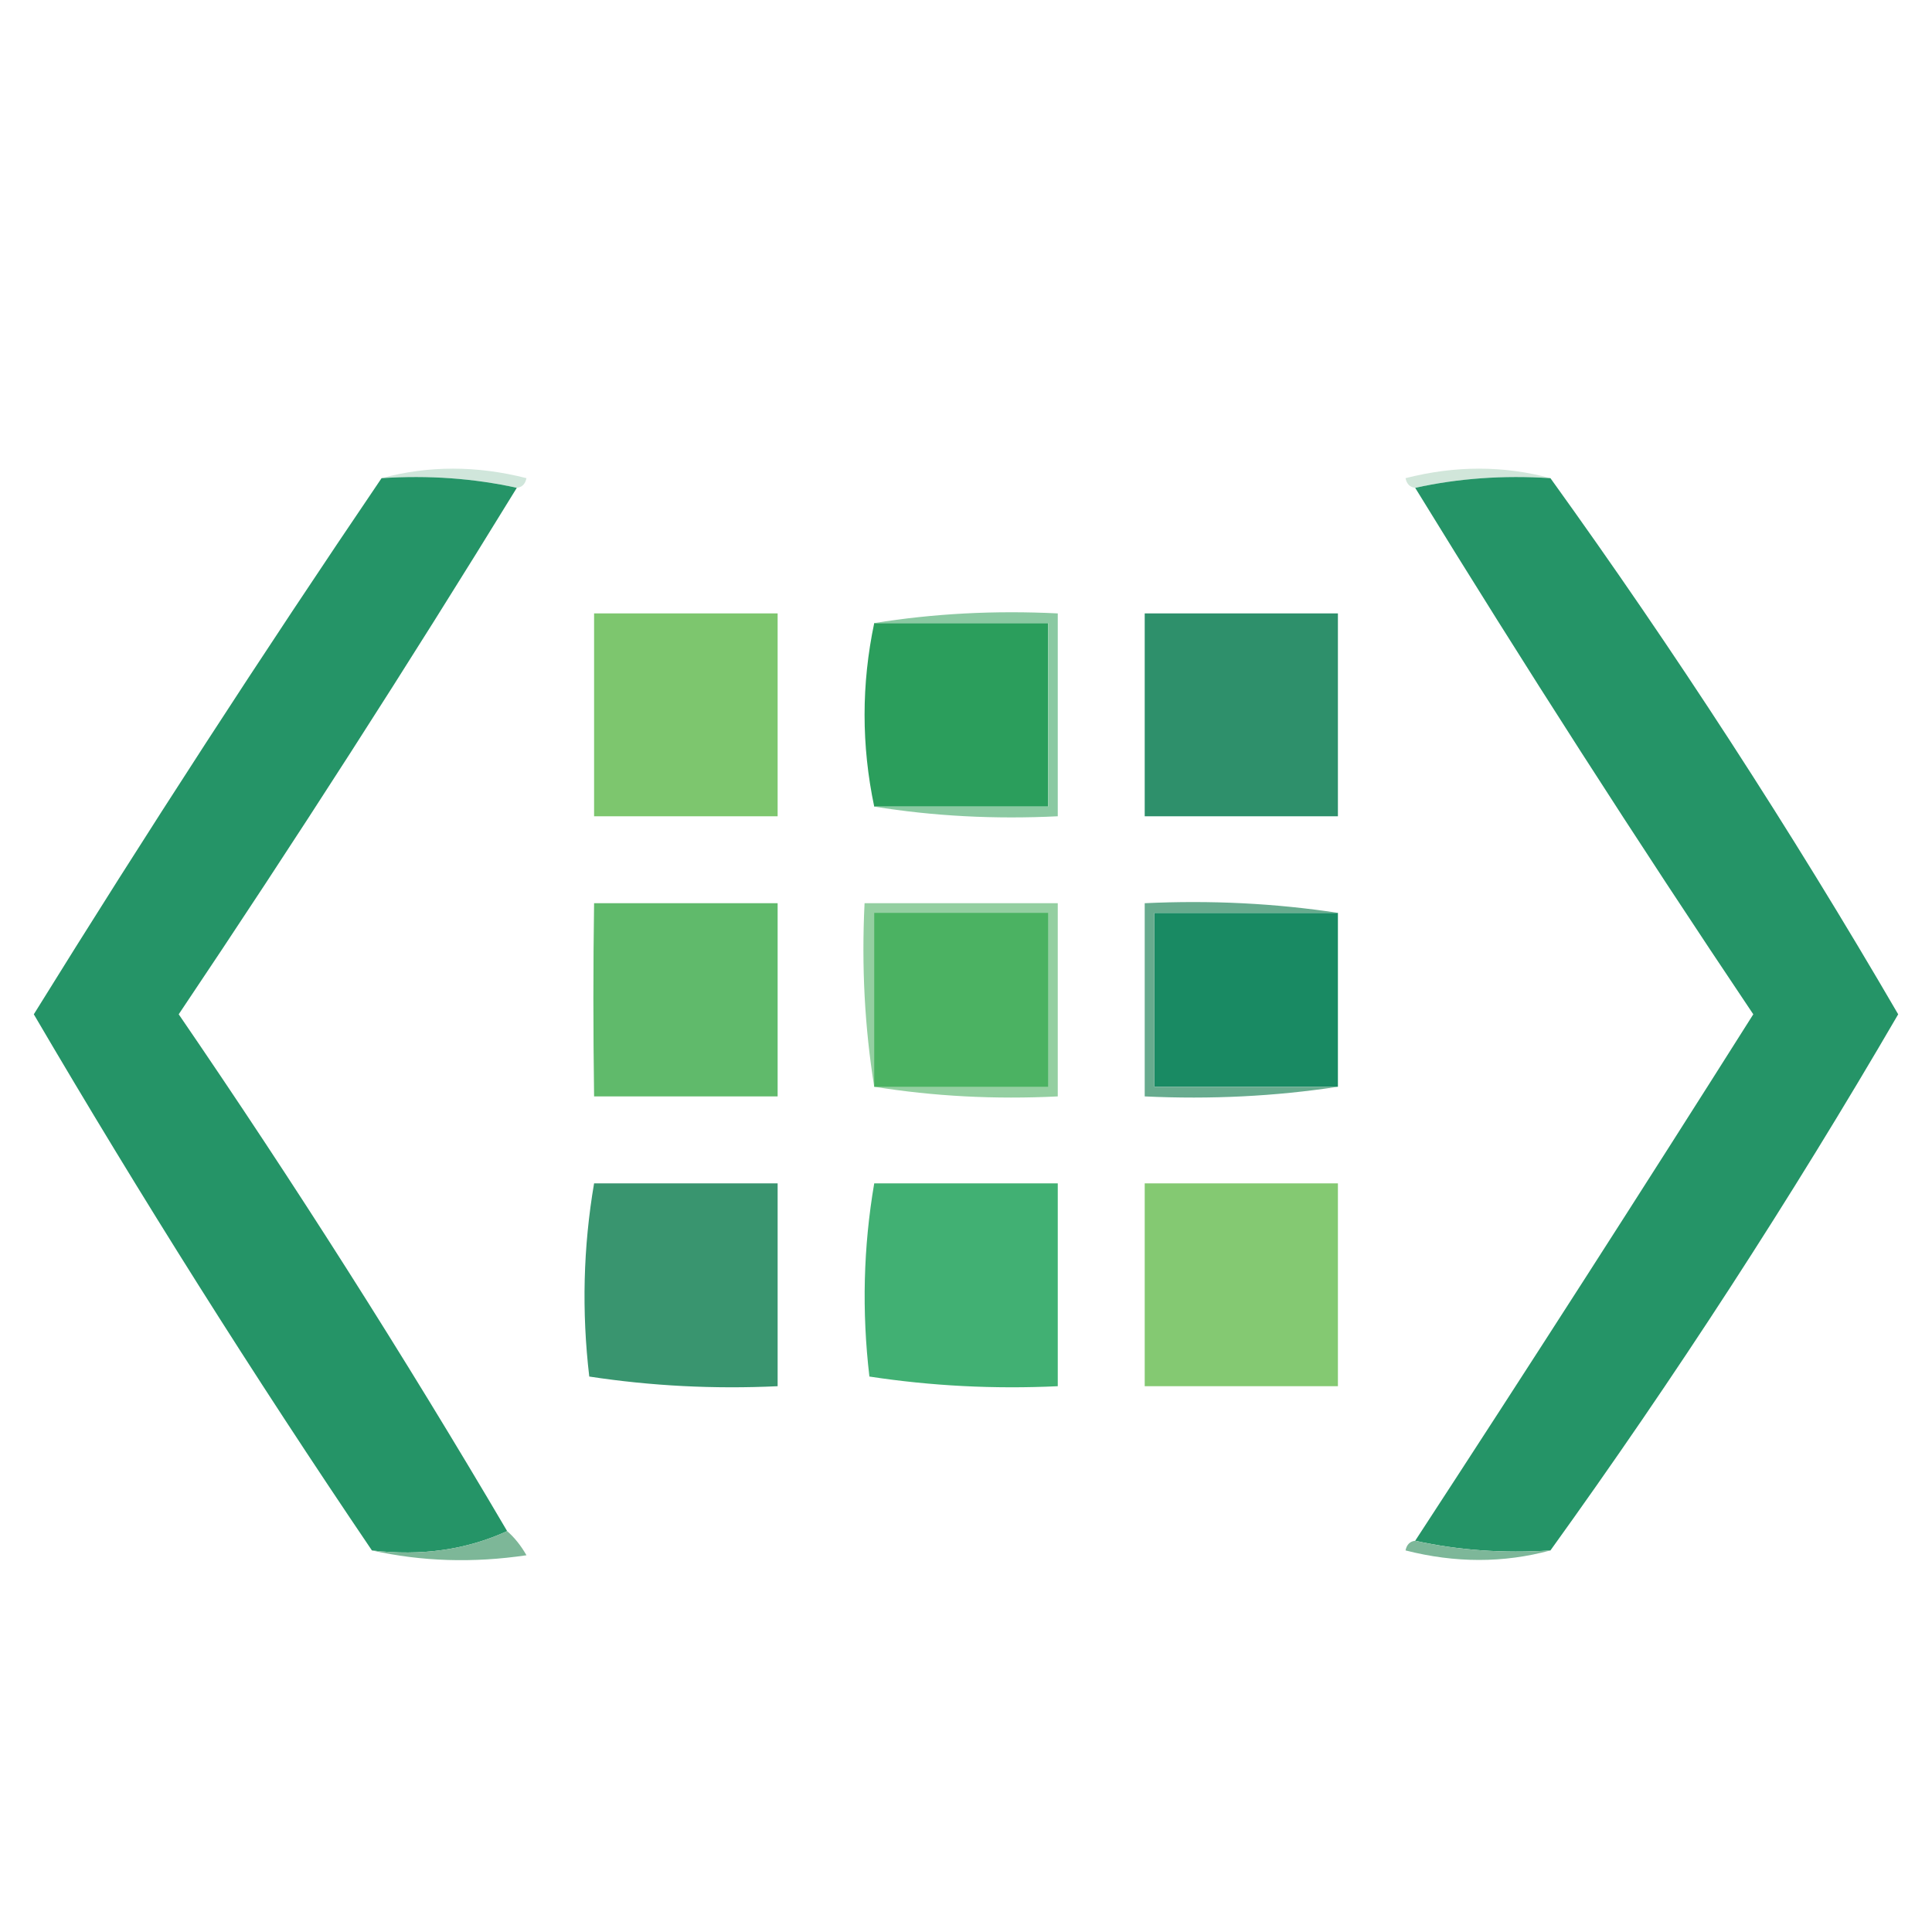
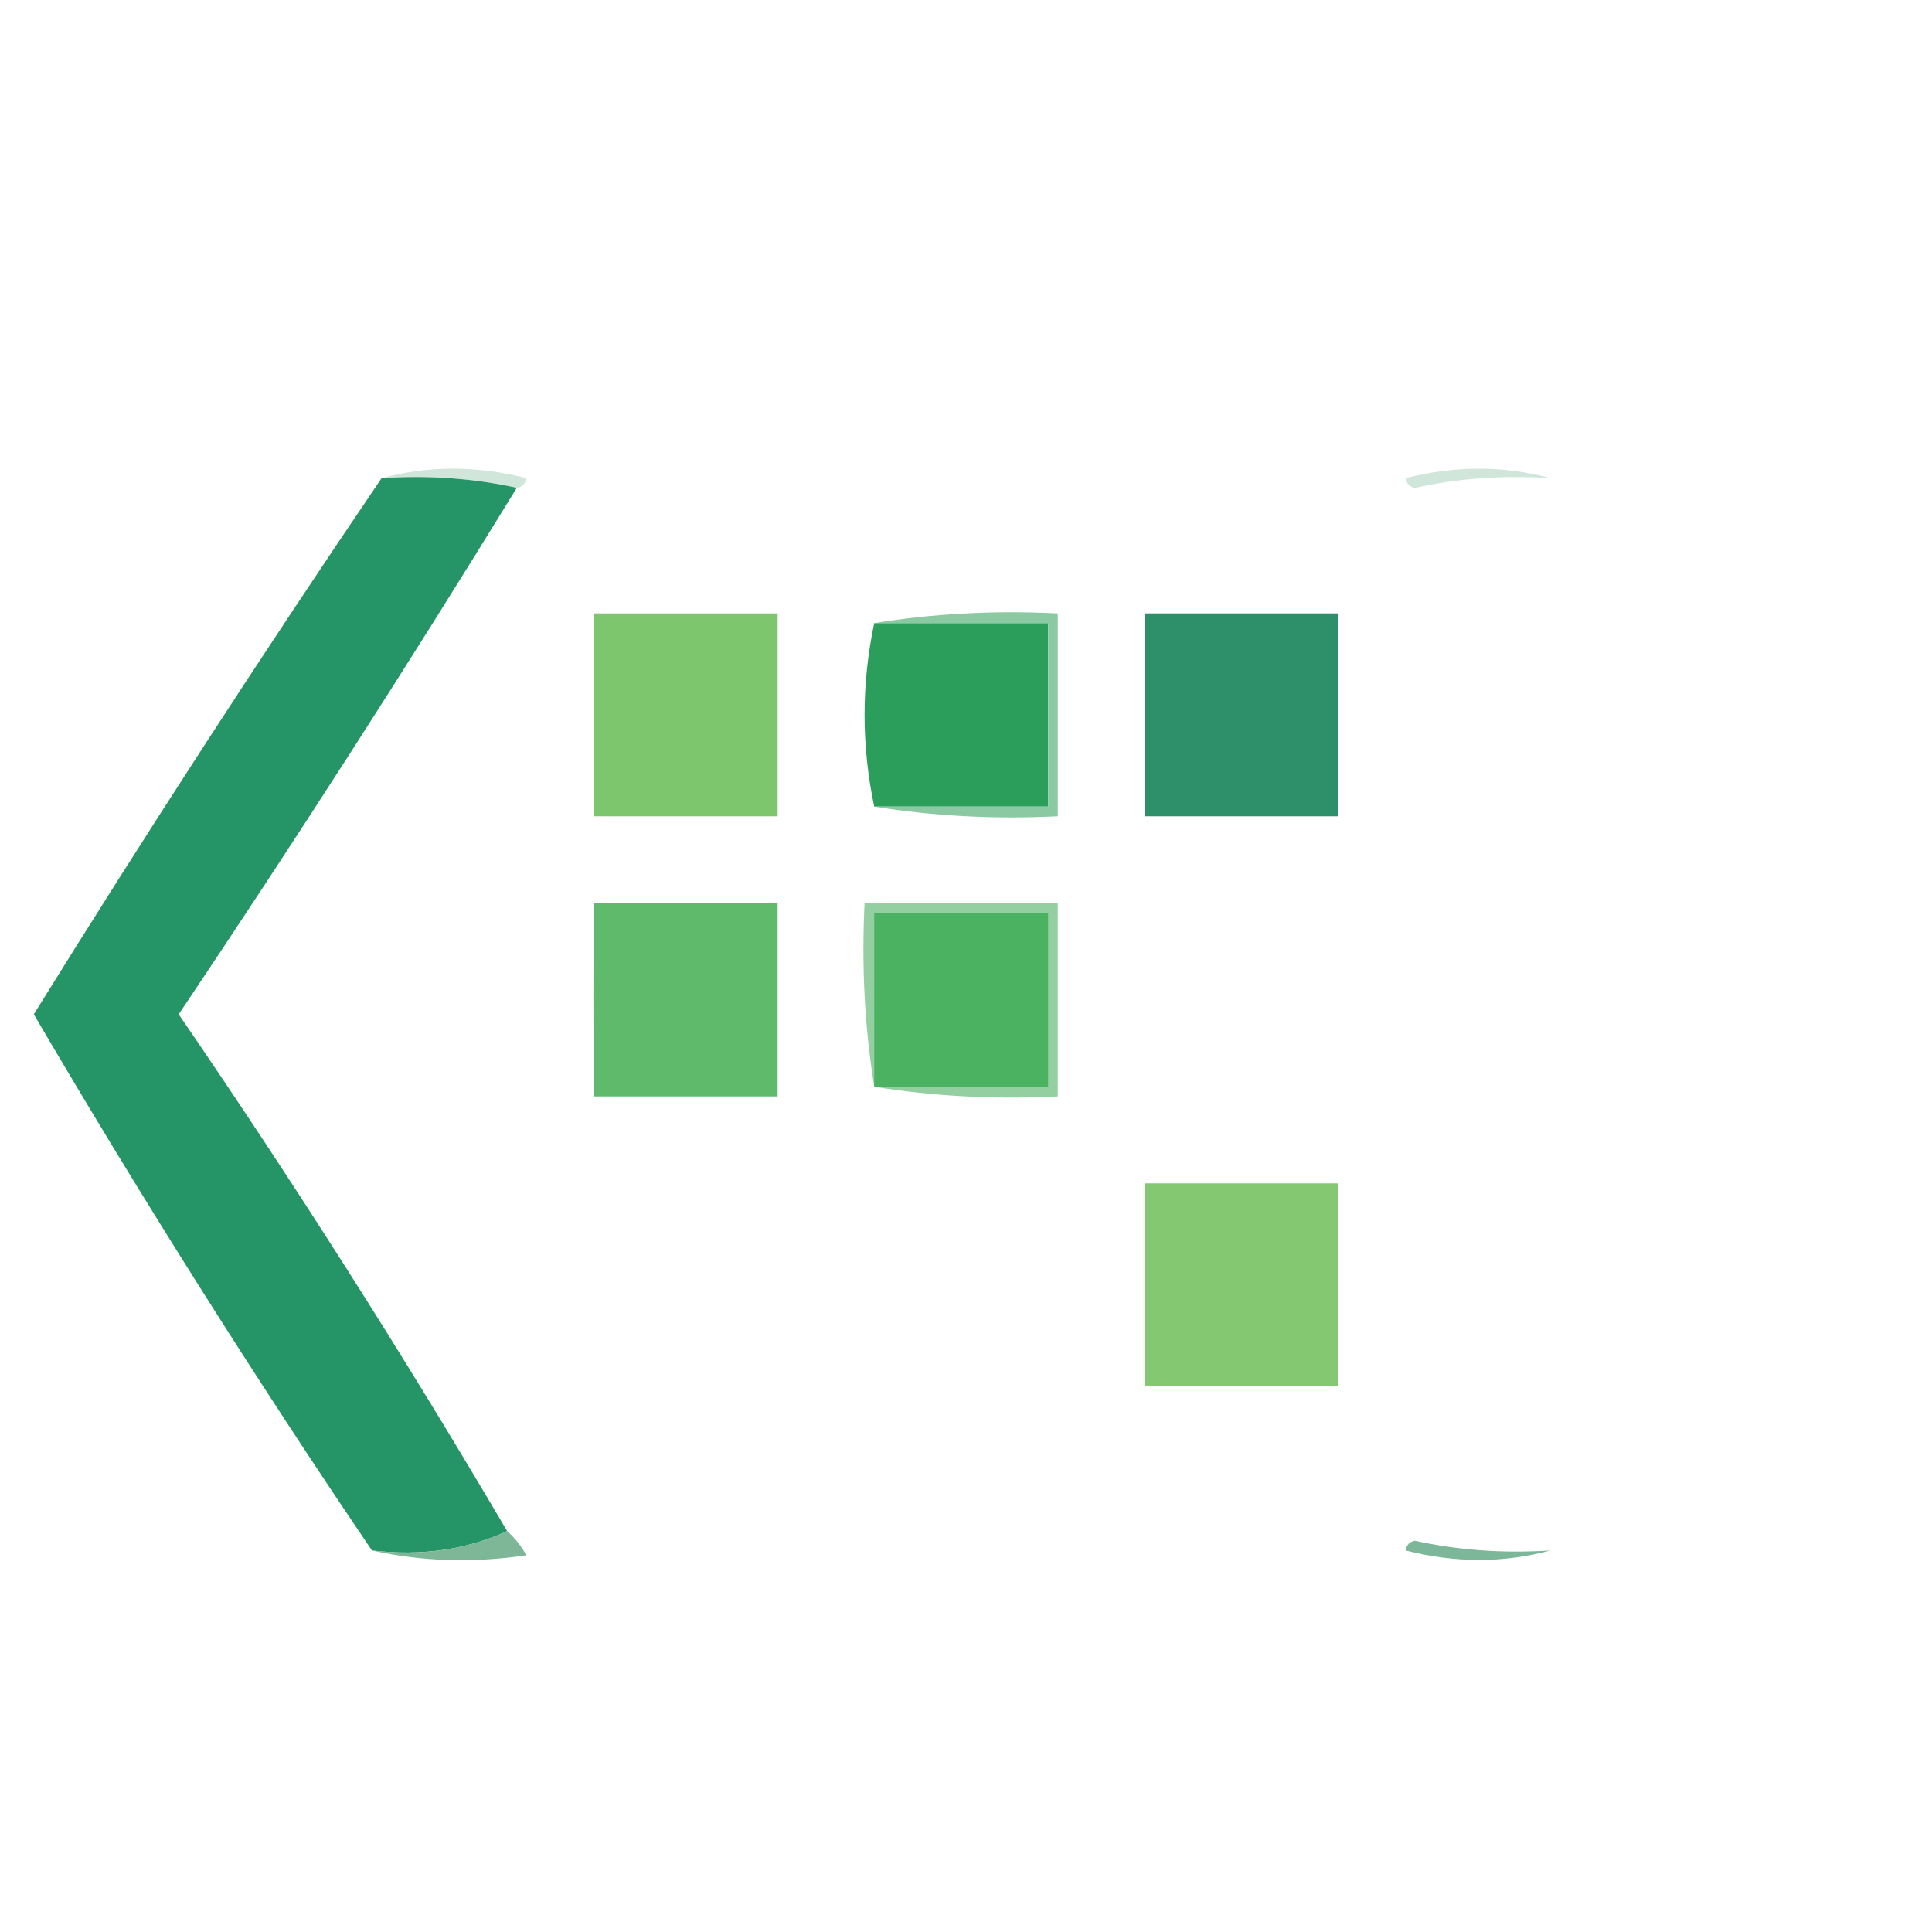
<svg xmlns="http://www.w3.org/2000/svg" version="1.1" width="200px" height="200px" style="shape-rendering:geometricPrecision; text-rendering:geometricPrecision; image-rendering:optimizeQuality; fill-rule:evenodd; clip-rule:evenodd">
  <g>
    <path style="opacity:1" fill="#d0e6db" d="M 39.5,49.5 C 44.348,48.186 49.348,48.186 54.5,49.5C 54.376,50.107 54.043,50.44 53.5,50.5C 49.03,49.514 44.363,49.181 39.5,49.5 Z" />
  </g>
  <g>
    <path style="opacity:1" fill="#d1e6da" d="M 160.5,49.5 C 155.637,49.181 150.97,49.514 146.5,50.5C 145.957,50.44 145.624,50.107 145.5,49.5C 150.652,48.186 155.652,48.186 160.5,49.5 Z" />
  </g>
  <g>
    <path style="opacity:1" fill="#259467" d="M 39.5,49.5 C 44.363,49.181 49.03,49.514 53.5,50.5C 42.229,68.865 30.562,87.031 18.5,105C 30.452,122.45 41.785,140.283 52.5,158.5C 48.285,160.436 43.619,161.103 38.5,160.5C 26.242,142.401 14.575,123.901 3.5,105C 15.127,86.243 27.127,67.743 39.5,49.5 Z" />
  </g>
  <g>
-     <path style="opacity:1" fill="#259467" d="M 160.5,49.5 C 173.354,67.355 185.354,85.855 196.5,105C 185.354,124.145 173.354,142.645 160.5,160.5C 155.637,160.819 150.97,160.486 146.5,159.5C 158.281,141.447 169.947,123.28 181.5,105C 169.438,87.031 157.771,68.865 146.5,50.5C 150.97,49.514 155.637,49.181 160.5,49.5 Z" />
-   </g>
+     </g>
  <g>
    <path style="opacity:1" fill="#7dc66e" d="M 61.5,63.5 C 67.833,63.5 74.167,63.5 80.5,63.5C 80.5,70.5 80.5,77.5 80.5,84.5C 74.167,84.5 67.833,84.5 61.5,84.5C 61.5,77.5 61.5,70.5 61.5,63.5 Z" />
  </g>
  <g>
    <path style="opacity:1" fill="#2b9e5c" d="M 90.5,64.5 C 96.5,64.5 102.5,64.5 108.5,64.5C 108.5,70.833 108.5,77.167 108.5,83.5C 102.5,83.5 96.5,83.5 90.5,83.5C 89.167,77.167 89.167,70.833 90.5,64.5 Z" />
  </g>
  <g>
    <path style="opacity:1" fill="#2e906b" d="M 118.5,63.5 C 125.167,63.5 131.833,63.5 138.5,63.5C 138.5,70.5 138.5,77.5 138.5,84.5C 131.833,84.5 125.167,84.5 118.5,84.5C 118.5,77.5 118.5,70.5 118.5,63.5 Z" />
  </g>
  <g>
    <path style="opacity:1" fill="#8bc9a2" d="M 90.5,64.5 C 96.645,63.51 102.978,63.176 109.5,63.5C 109.5,70.5 109.5,77.5 109.5,84.5C 102.978,84.823 96.645,84.49 90.5,83.5C 96.5,83.5 102.5,83.5 108.5,83.5C 108.5,77.167 108.5,70.833 108.5,64.5C 102.5,64.5 96.5,64.5 90.5,64.5 Z" />
  </g>
  <g>
    <path style="opacity:1" fill="#60ba6b" d="M 61.5,93.5 C 67.833,93.5 74.167,93.5 80.5,93.5C 80.5,100.167 80.5,106.833 80.5,113.5C 74.167,113.5 67.833,113.5 61.5,113.5C 61.403,106.623 61.403,99.956 61.5,93.5 Z" />
  </g>
  <g>
-     <path style="opacity:1" fill="#198a63" d="M 138.5,94.5 C 138.5,100.5 138.5,106.5 138.5,112.5C 132.167,112.5 125.833,112.5 119.5,112.5C 119.5,106.5 119.5,100.5 119.5,94.5C 125.833,94.5 132.167,94.5 138.5,94.5 Z" />
-   </g>
+     </g>
  <g>
-     <path style="opacity:1" fill="#67ab8e" d="M 138.5,94.5 C 132.167,94.5 125.833,94.5 119.5,94.5C 119.5,100.5 119.5,106.5 119.5,112.5C 125.833,112.5 132.167,112.5 138.5,112.5C 132.021,113.491 125.354,113.824 118.5,113.5C 118.5,106.833 118.5,100.167 118.5,93.5C 125.354,93.176 132.021,93.509 138.5,94.5 Z" />
-   </g>
+     </g>
  <g>
    <path style="opacity:1" fill="#94cfa1" d="M 90.5,112.5 C 89.51,106.355 89.177,100.022 89.5,93.5C 96.167,93.5 102.833,93.5 109.5,93.5C 109.5,100.167 109.5,106.833 109.5,113.5C 102.978,113.823 96.645,113.49 90.5,112.5 Z" />
  </g>
  <g>
    <path style="opacity:1" fill="#4bb262" d="M 90.5,112.5 C 90.5,106.5 90.5,100.5 90.5,94.5C 96.5,94.5 102.5,94.5 108.5,94.5C 108.5,100.5 108.5,106.5 108.5,112.5C 102.5,112.5 96.5,112.5 90.5,112.5 Z" />
  </g>
  <g>
-     <path style="opacity:1" fill="#39956f" d="M 61.5,122.5 C 67.833,122.5 74.167,122.5 80.5,122.5C 80.5,129.5 80.5,136.5 80.5,143.5C 73.91,143.811 67.41,143.478 61,142.5C 60.208,135.753 60.374,129.086 61.5,122.5 Z" />
-   </g>
+     </g>
  <g>
-     <path style="opacity:1" fill="#41b073" d="M 90.5,122.5 C 96.833,122.5 103.167,122.5 109.5,122.5C 109.5,129.5 109.5,136.5 109.5,143.5C 102.91,143.811 96.41,143.478 90,142.5C 89.207,135.753 89.374,129.086 90.5,122.5 Z" />
-   </g>
+     </g>
  <g>
    <path style="opacity:1" fill="#84c972" d="M 118.5,122.5 C 125.167,122.5 131.833,122.5 138.5,122.5C 138.5,129.5 138.5,136.5 138.5,143.5C 131.833,143.5 125.167,143.5 118.5,143.5C 118.5,136.5 118.5,129.5 118.5,122.5 Z" />
  </g>
  <g>
    <path style="opacity:1" fill="#7db798" d="M 52.5,158.5 C 53.267,159.172 53.934,160.005 54.5,161C 48.984,161.817 43.65,161.651 38.5,160.5C 43.619,161.103 48.285,160.436 52.5,158.5 Z" />
  </g>
  <g>
    <path style="opacity:1" fill="#7db799" d="M 146.5,159.5 C 150.97,160.486 155.637,160.819 160.5,160.5C 155.652,161.814 150.652,161.814 145.5,160.5C 145.624,159.893 145.957,159.56 146.5,159.5 Z" />
  </g>
  <g>
    <path style="opacity:1" fill="#c5e0d3" d="M 58.5,199.5 C 57.833,198.167 57.833,198.167 58.5,199.5 Z" />
  </g>
</svg>